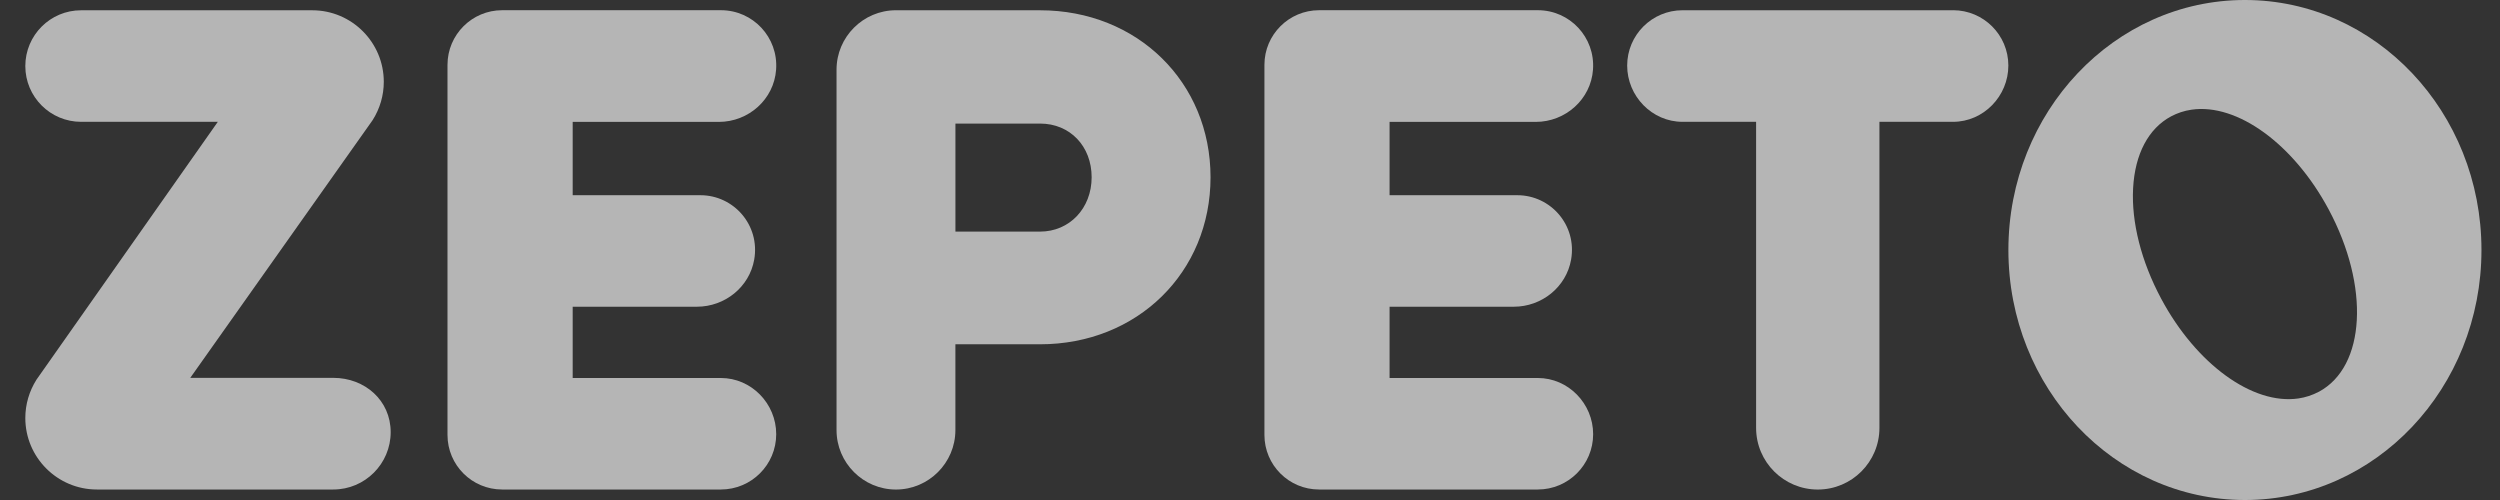
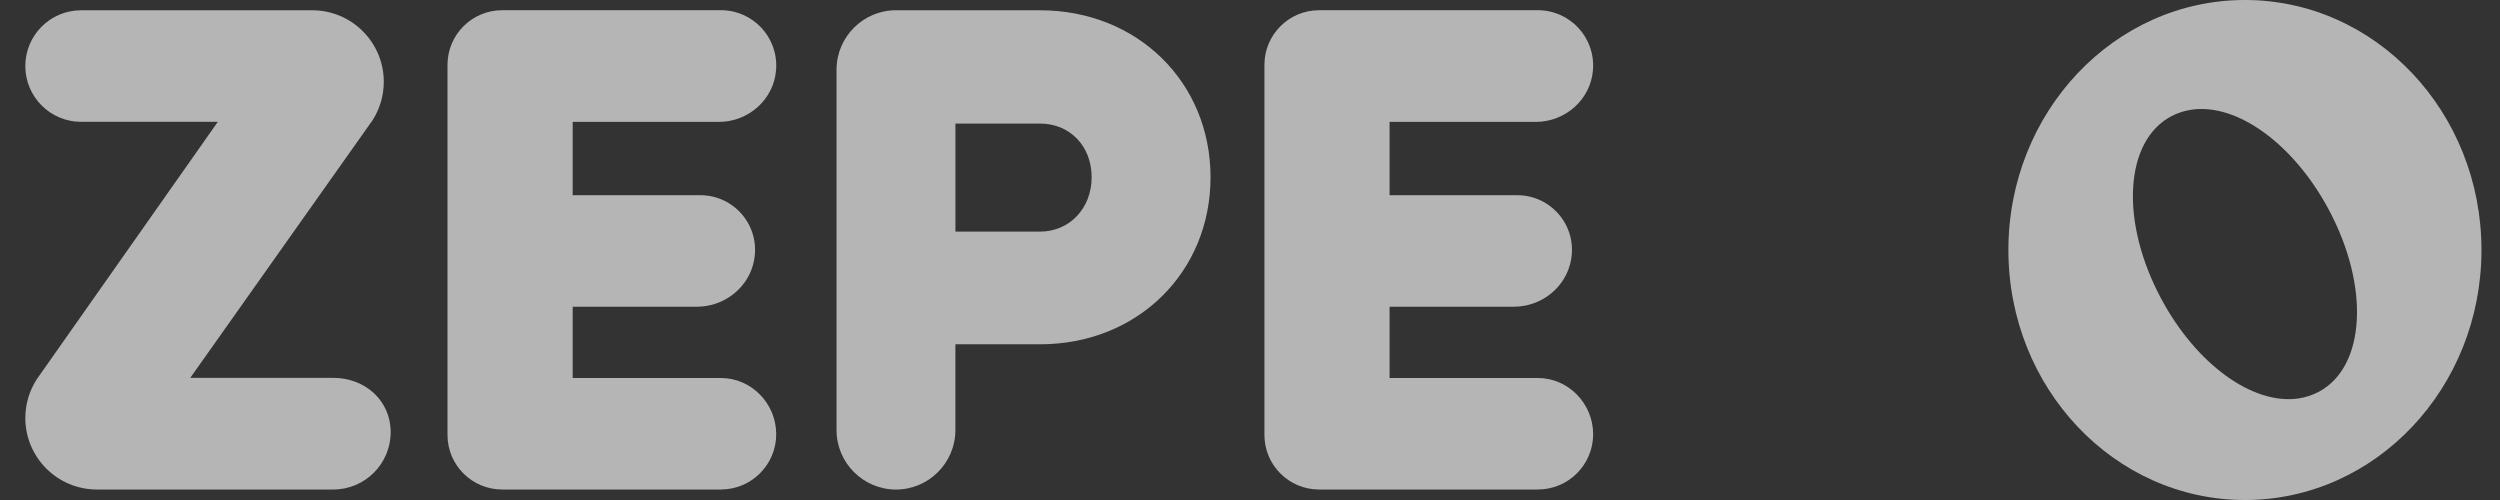
<svg xmlns="http://www.w3.org/2000/svg" width="70" height="14" viewBox="0 0 70 14" fill="none">
  <rect x="0" y="0" width="70" height="14" fill="#333333" stroke="none" />
  <g opacity="0.64">
    <path d="M29.122 0.287H25.087C24.17 0.287 23.423 1.034 23.423 1.951V12.042C23.423 12.96 24.17 13.707 25.087 13.707C26.004 13.707 26.751 12.96 26.751 12.042V9.64H29.122C31.844 9.64 33.895 7.629 33.895 4.963C33.895 2.298 31.843 0.288 29.122 0.288V0.286V0.287ZM29.122 6.484H26.752V3.46H29.122C29.96 3.46 30.566 4.093 30.566 4.963C30.566 5.834 29.945 6.485 29.122 6.485V6.484Z" fill="white" />
    <path d="M62.858 0C59.201 0 56.235 3.134 56.235 7C56.235 10.866 59.201 14 62.858 14C66.516 14 69.481 10.866 69.481 7C69.481 3.134 66.516 0 62.858 0ZM64.925 10.971V10.97C64.748 11.064 64.556 11.128 64.353 11.157C63.072 11.342 61.494 10.194 60.516 8.369C59.956 7.325 59.676 6.225 59.727 5.271C59.778 4.313 60.156 3.597 60.791 3.258C60.968 3.164 61.16 3.1 61.364 3.071C62.644 2.886 64.221 4.034 65.2 5.859C66.36 8.022 66.239 10.267 64.926 10.971L64.925 10.971Z" fill="white" />
    <path d="M5.328 10.579L10.434 3.363C10.638 3.041 10.746 2.671 10.746 2.29C10.746 1.186 9.848 0.288 8.744 0.288H2.271C1.408 0.287 0.709 0.987 0.709 1.85C0.709 2.712 1.408 3.411 2.271 3.411H6.099L1.021 10.631C0.818 10.953 0.709 11.323 0.709 11.704C0.709 12.808 1.608 13.706 2.711 13.706H9.333C10.219 13.706 10.939 12.986 10.939 12.1C10.939 11.214 10.219 10.58 9.333 10.58H5.328V10.579Z" fill="white" />
    <path d="M20.186 10.584H16.035V8.588H19.514C20.296 8.588 20.984 8.037 21.118 7.268C21.286 6.305 20.545 5.466 19.612 5.466H16.035V3.413H20.128C20.96 3.413 21.673 2.781 21.731 1.949C21.796 1.042 21.08 0.286 20.188 0.286H14.06C13.216 0.286 12.53 0.972 12.53 1.814V12.178C12.53 13.023 13.215 13.706 14.059 13.706H20.184C21.041 13.706 21.734 13.012 21.734 12.157C21.734 11.301 21.04 10.584 20.184 10.584H20.186Z" fill="white" />
    <path d="M43.059 10.584H38.908V8.588H42.388C43.169 8.588 43.857 8.037 43.991 7.268C44.159 6.305 43.419 5.466 42.485 5.466H38.908V3.413H43.001C43.833 3.413 44.546 2.781 44.604 1.949C44.669 1.042 43.953 0.286 43.061 0.286H36.934C36.09 0.286 35.404 0.972 35.404 1.814V12.178C35.404 13.023 36.089 13.706 36.933 13.706H43.059C43.915 13.706 44.608 13.012 44.608 12.157C44.608 11.301 43.914 10.584 43.059 10.584H43.06H43.059Z" fill="white" />
-     <path d="M54.688 0.287H47.11C46.255 0.287 45.561 0.981 45.561 1.836C45.561 2.691 46.255 3.411 47.11 3.411H49.171V11.981C49.171 12.935 49.945 13.707 50.898 13.707C51.85 13.707 52.624 12.934 52.624 11.981V3.411H54.685C55.54 3.411 56.234 2.691 56.234 1.835C56.234 0.979 55.54 0.286 54.685 0.286H54.687L54.688 0.287Z" fill="white" />
  </g>
</svg>